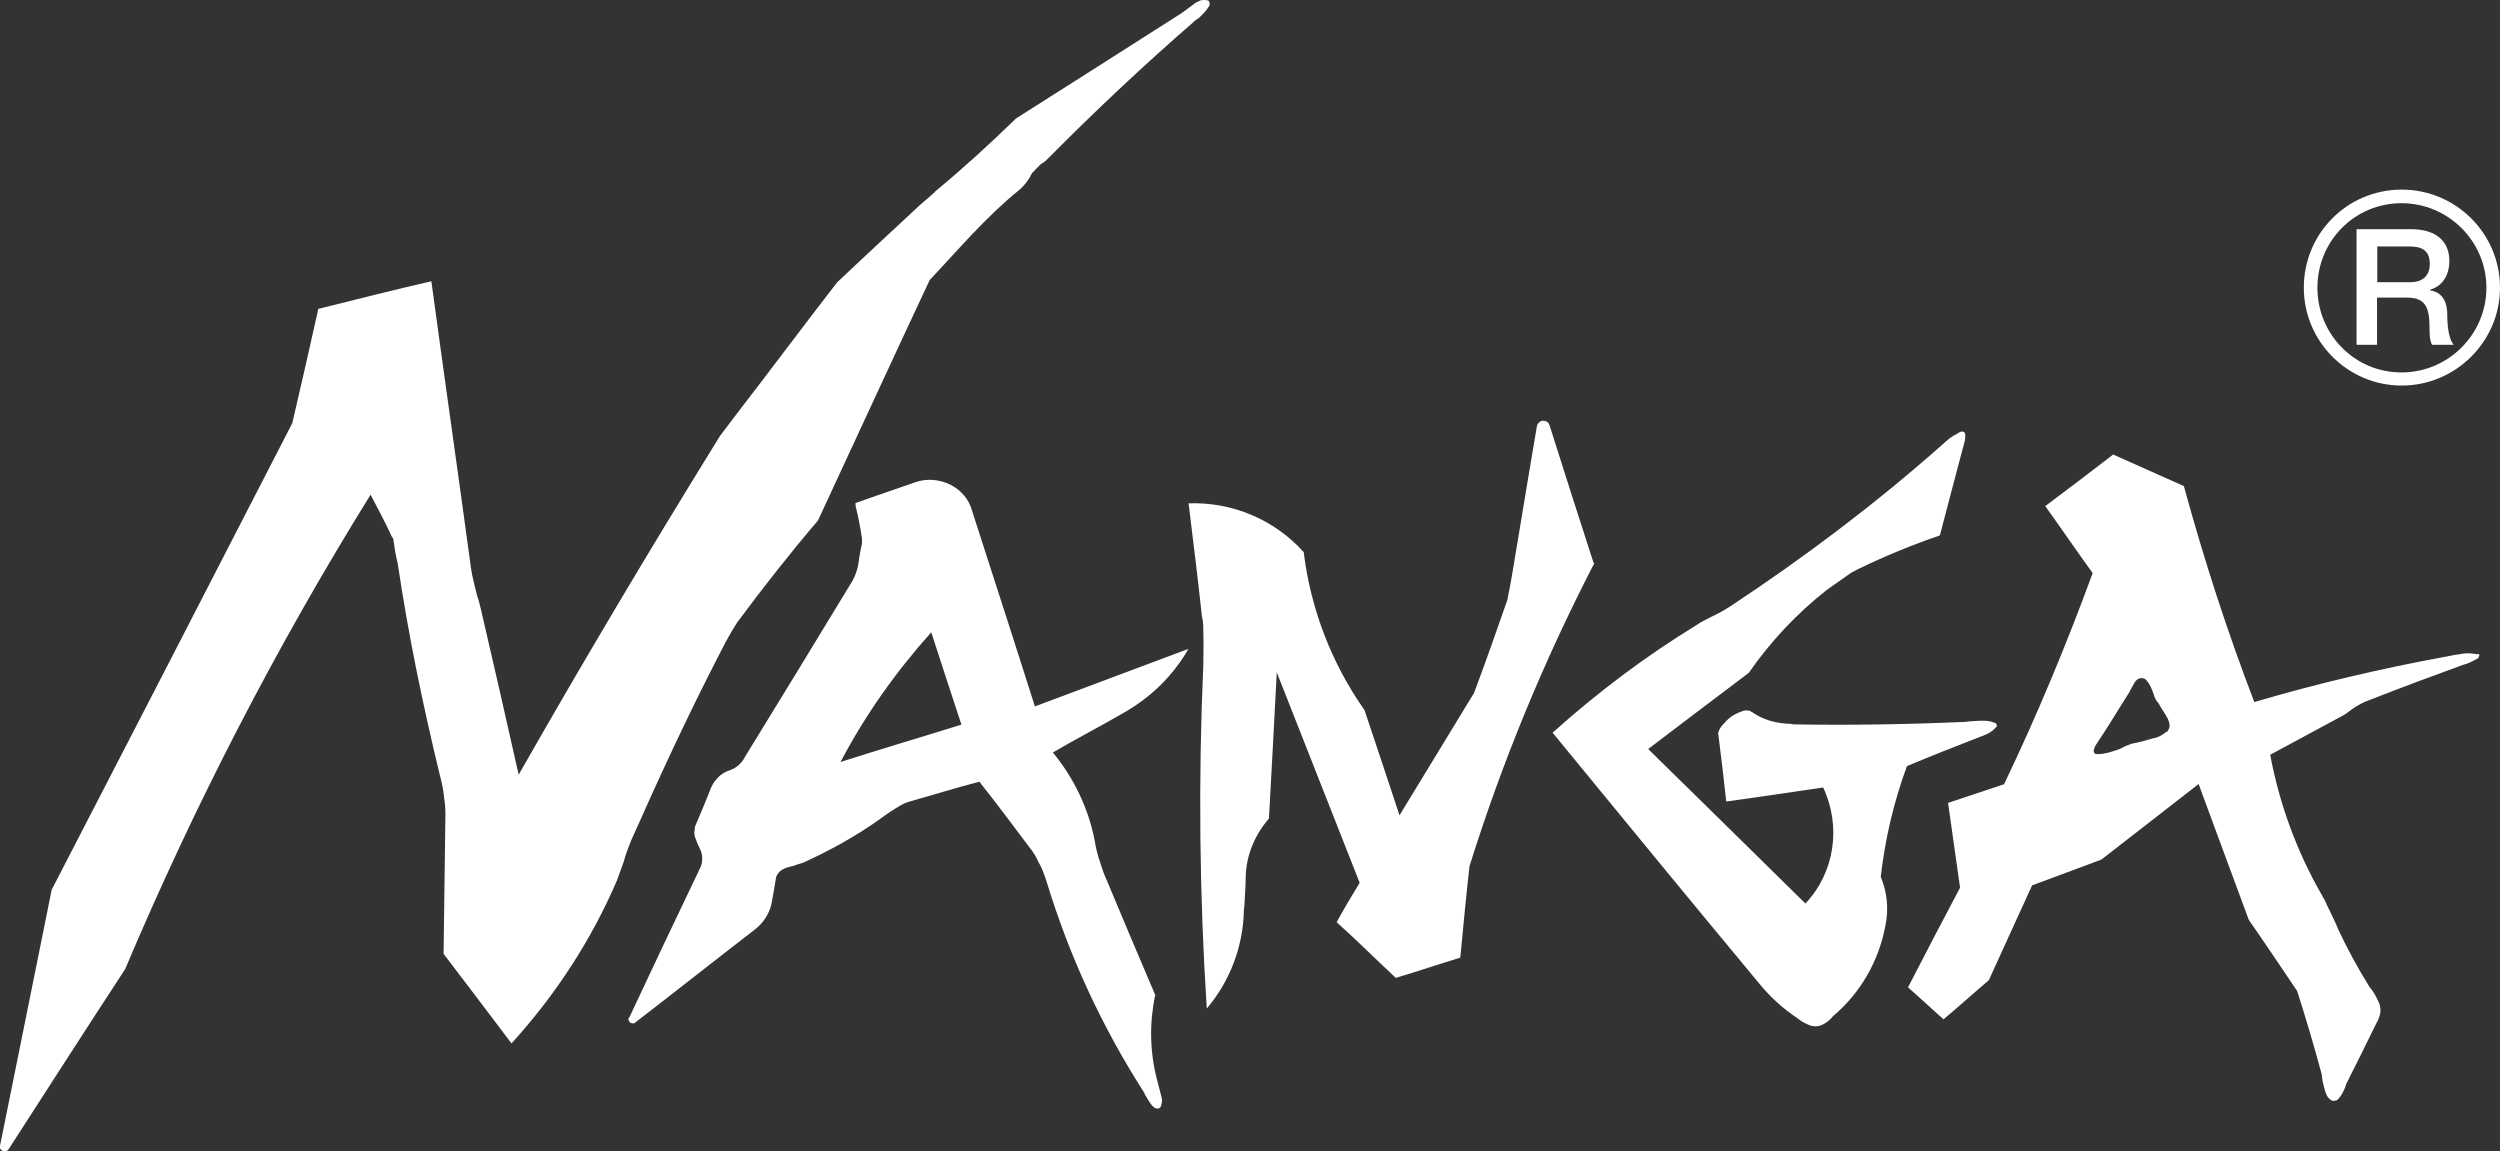
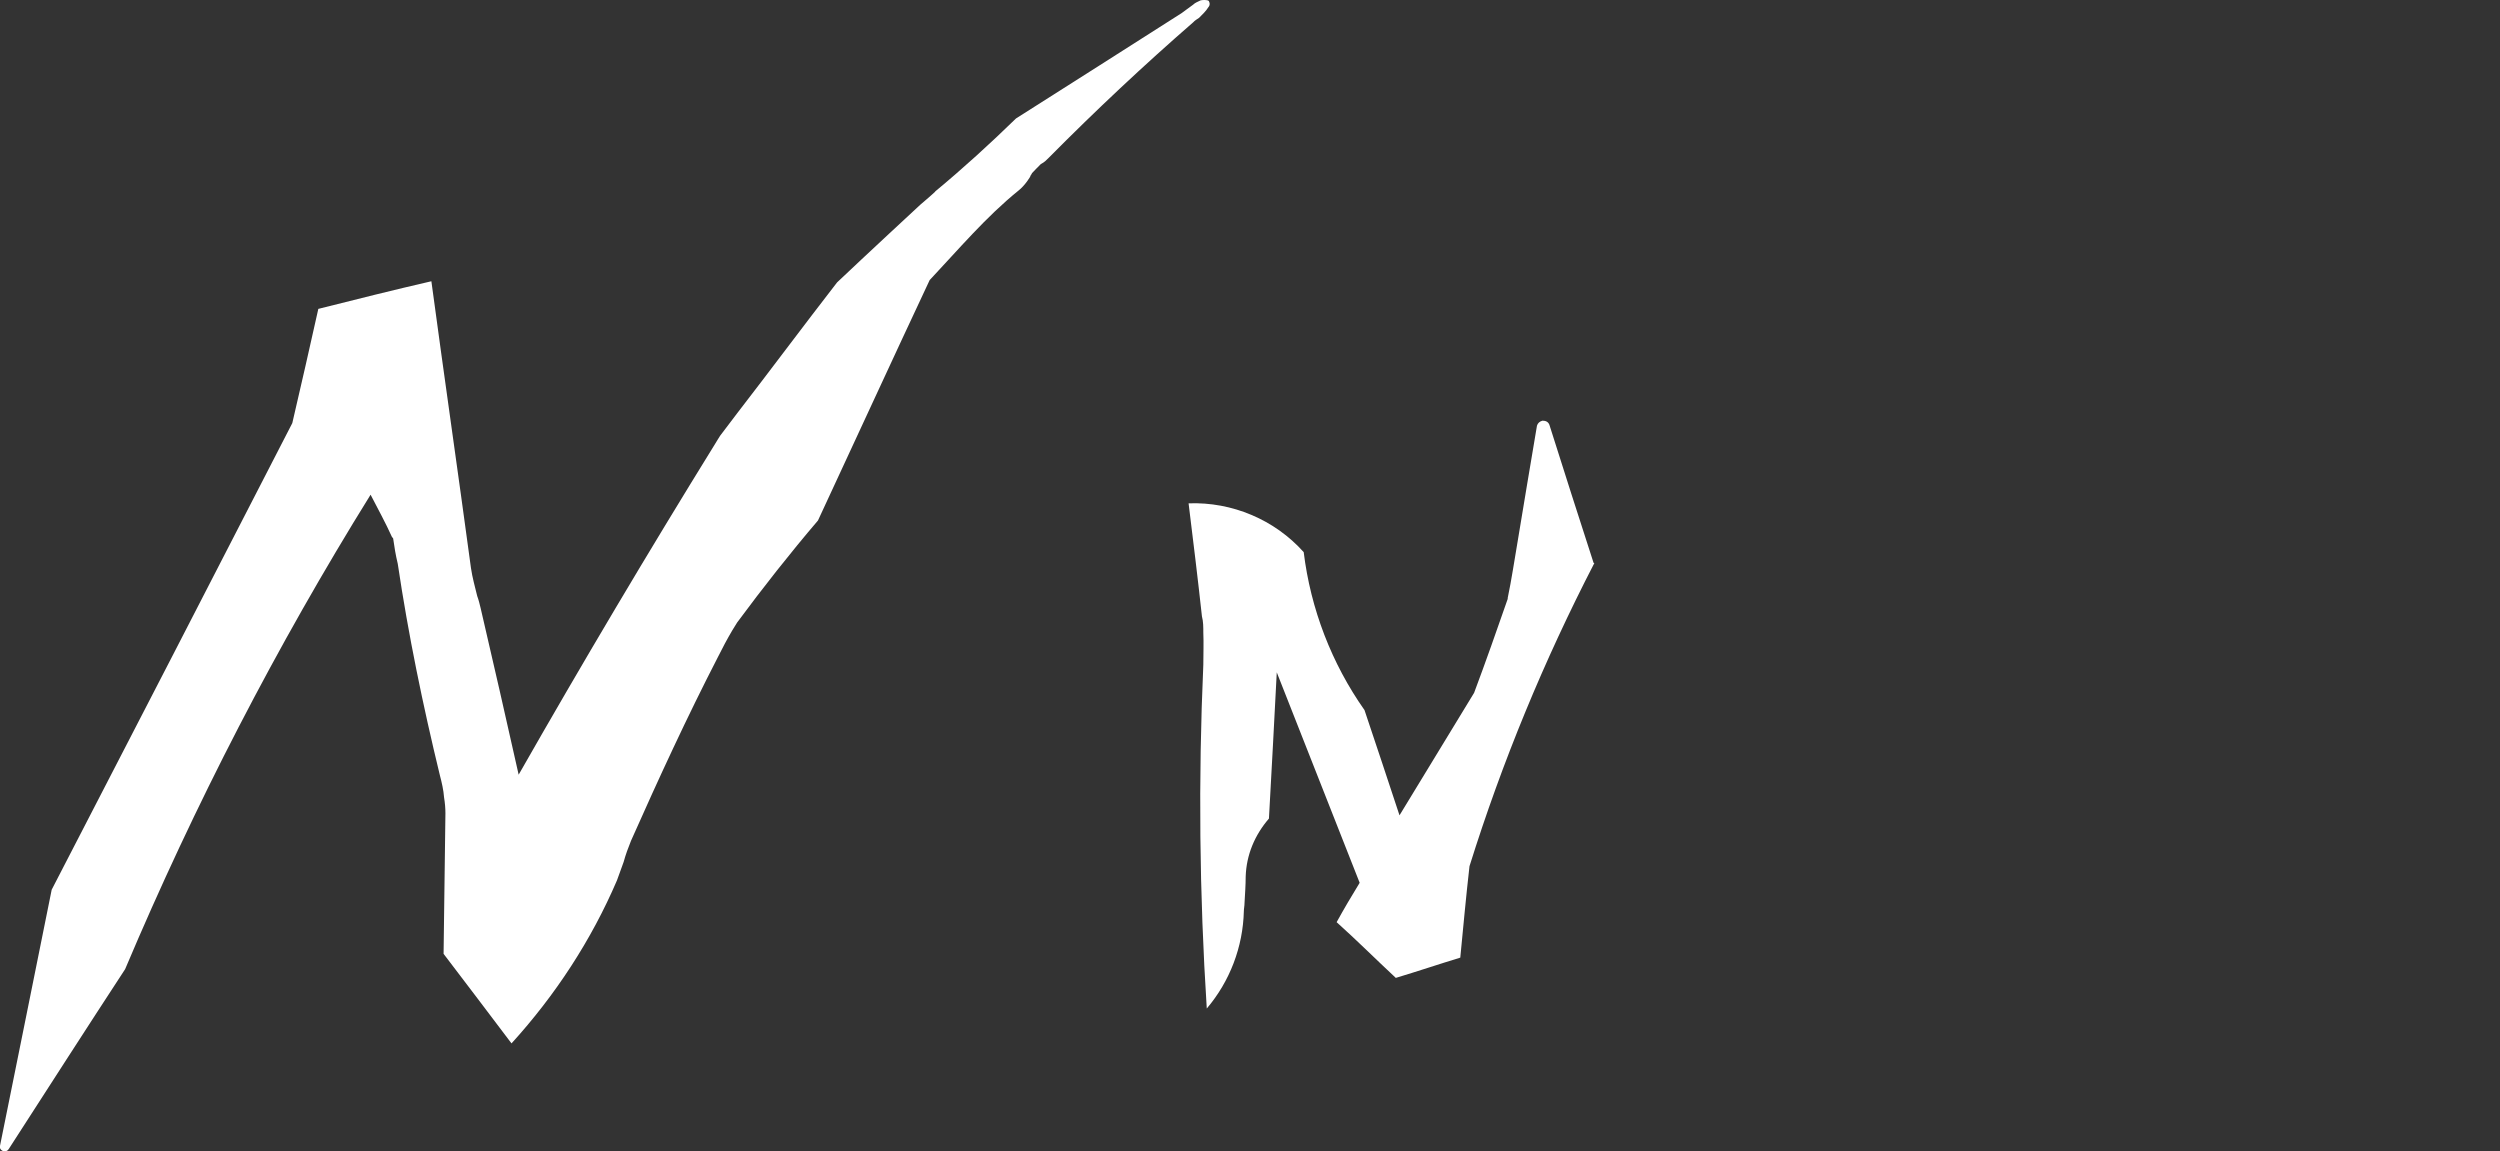
<svg xmlns="http://www.w3.org/2000/svg" id="a" width="217.15" height="100" viewBox="0 0 217.15 100">
  <rect x="0" y="0" width="217.15" height="100" fill="#333333" stroke="none" />
  <path d="M81.23,16.63c2.44-2.02,4.76-4.14,7.02-6.34,4.8-3.04,9.6-6.1,14.4-9.16.32-.22.6-.46.98-.72.18-.18.42-.26.66-.38.2-.04.44-.04.6,0,.04,0,.14.06.14.14.04.06.04.1.04.18,0,.1-.04.2-.1.26-.22.36-.54.66-.82.94-.2.14-.36.22-.5.38-4.3,3.74-8.52,7.7-12.52,11.74-.2.2-.4.42-.72.58-.26.26-.5.5-.78.8,0,.08-.1.14-.12.22,0,.08-.5.86-1.04,1.28-2.82,2.28-5.2,5.1-7.72,7.78-3.26,6.94-6.46,13.92-9.7,20.88-2.44,2.86-4.8,5.86-7.02,8.86-.14.22-.28.44-.42.68-.46.78-.84,1.5-1.24,2.3-2.7,5.24-5.16,10.58-7.56,15.98-.24.6-.46,1.18-.64,1.84-.18.5-.4,1.08-.58,1.6-2.22,5.18-5.34,9.96-9.16,14.16-1.96-2.6-3.92-5.18-5.9-7.78.04-4.04.12-8.08.16-12.22,0-.4-.04-.9-.12-1.38-.04-.6-.2-1.3-.36-1.9-1.48-6.1-2.74-12.2-3.66-18.38-.18-.74-.3-1.48-.4-2.2,0,0-.04-.08-.1-.12-.56-1.24-1.22-2.44-1.86-3.68-8.16,13.14-15.28,26.92-21.32,41.21-3.4,5.2-6.74,10.4-10.12,15.64-.12.18-.3.22-.5.16-.2-.1-.32-.28-.24-.5,1.5-7.36,2.98-14.8,4.48-22.2,7-13.52,13.96-27.04,20.9-40.53.78-3.32,1.52-6.62,2.26-9.92,3.26-.82,6.52-1.64,9.82-2.4,1.12,8.32,2.32,16.62,3.44,24.92.12.82.34,1.6.54,2.42.12.32.22.72.3,1.06,1.12,4.8,2.22,9.64,3.3,14.46,5.54-9.72,11.22-19.28,17.08-28.76.12-.22.28-.44.42-.68.48-.62.96-1.26,1.44-1.9,2.92-3.78,5.76-7.6,8.72-11.42,2.36-2.24,7.22-6.74,7.22-6.74,0,0,1.08-.92,1.3-1.14h0v-.02Z" fill="#fff" />
-   <path d="M100.35,86.44c-1.42-3.3-2.8-6.6-4.2-9.94-.22-.48-.42-1.02-.58-1.56-.22-.62-.38-1.24-.48-1.9-.54-2.82-1.82-5.48-3.64-7.68,2.06-1.2,4.14-2.28,6.18-3.46,2.34-1.34,4.26-3.2,5.6-5.54-4.48,1.68-8.92,3.34-13.34,5-1.8-5.7-3.64-11.34-5.44-16.94-.26-1.04-.98-1.86-1.94-2.34-.94-.44-2-.54-2.98-.2-1.76.62-3.52,1.2-5.22,1.82v.06c0,.12,0,.26.06.4.2.86.38,1.74.5,2.62v.44c-.12.52-.22,1.04-.28,1.56-.08.6-.26,1.16-.54,1.66-3.1,5.12-6.22,10.22-9.34,15.3-.3.58-.76.98-1.36,1.18-.74.24-1.28.82-1.58,1.48-.46,1.2-.96,2.34-1.42,3.44v.2c-.08.24-.04.56.06.78.12.34.24.64.42.98.22.48.22,1.1,0,1.56-2.08,4.34-4.12,8.64-6.16,13-.16.14-.06.34.06.46.16.1.38.1.44,0,3.54-2.72,6.94-5.42,10.42-8.1.68-.54,1.16-1.24,1.4-2.1.14-.8.3-1.62.42-2.42.06-.24.26-.46.46-.62.3-.2.66-.28,1.02-.36.26-.1.58-.2.86-.28,2.32-1.06,4.58-2.3,6.66-3.78.56-.42,1.22-.86,1.84-1.22.22-.12.4-.2.62-.28,2.08-.58,4.1-1.22,6.2-1.76,1.54,1.94,3.04,3.96,4.56,5.98.26.36.44.7.6,1.06.3.48.48,1.06.66,1.58,1.98,6.52,4.82,12.66,8.5,18.4,0,0,.04.08.04.12.2.36.42.72.68,1.04.1.04.18.18.32.2h.18c.14,0,.26-.18.26-.32.06-.16.06-.3.06-.5-.16-.6-.28-1.14-.44-1.7-.62-2.42-.66-4.88-.16-7.28l.06-.04h-.04ZM73.01,66.18c2.14-4.06,4.78-7.8,7.88-11.26.86,2.68,1.74,5.34,2.62,8.02-3.52,1.1-7.06,2.14-10.48,3.24h-.02Z" fill="#fff" />
  <path d="M138.48,48.92c-4.36,8.44-8,17.24-10.84,26.32-.3,2.62-.54,5.28-.8,7.94-1.9.58-3.74,1.2-5.6,1.76-1.74-1.62-3.38-3.26-5.14-4.84.64-1.16,1.3-2.28,2-3.42-2.4-6.08-4.8-12.18-7.2-18.28-.22,4.22-.44,8.46-.68,12.7-1.24,1.44-1.96,3.16-2.02,5.04,0,.74-.06,1.54-.1,2.28,0,.28-.06.5-.06.74-.08,3.08-1.2,6.06-3.22,8.44-.64-9.94-.74-19.9-.3-29.86,0-.96.04-1.86,0-2.78,0-.48,0-.98-.12-1.42-.36-3.32-.76-6.56-1.16-9.82,3.78-.14,7.48,1.42,10,4.24.6,4.92,2.42,9.66,5.28,13.72,1.02,3.04,2.04,6.1,3.04,9.14,2.14-3.52,4.32-7.1,6.48-10.64,1.02-2.72,1.98-5.46,2.92-8.16v-.08c.34-1.62.58-3.28.86-4.9.54-3.34,1.12-6.68,1.68-10.06.06-.22.24-.38.48-.44.28,0,.5.1.6.36,1.26,4.02,2.56,8.02,3.84,12h.04l.02.02Z" fill="#fff" />
-   <path d="M168.46,46.52c-2.4.82-4.78,1.8-7.08,2.92-.32.16-.64.32-.92.54-.58.4-1.14.82-1.76,1.24-2.6,2.04-4.88,4.46-6.8,7.22-2.88,2.18-5.78,4.36-8.74,6.62,4.56,4.46,9.12,8.96,13.66,13.42,2.56-2.72,3.12-6.72,1.54-10.08-2.8.42-5.56.82-8.42,1.22-.2-1.88-.44-3.88-.68-5.78-.04-.1,0-.2,0-.26.12-.36.32-.58.58-.84.38-.46.9-.76,1.52-.98.2-.08.48-.06.7,0,.04.06.04.1.14.1.9.64,1.92.92,3.02,1,.18,0,.34,0,.56.06,5,.08,9.96,0,14.94-.22.42-.06.92-.08,1.32-.1.36,0,.8,0,1.12.16.1,0,.14.04.18.06.12.12.12.2.08.3,0,0-.08.08-.12.12-.26.3-.56.46-.9.6-2.26.88-4.52,1.76-6.76,2.7-1.14,3.08-1.9,6.32-2.28,9.62.56,1.34.7,2.76.42,4.16-.56,3.12-2.16,5.92-4.58,7.96-.24.32-.56.56-.9.72-.36.18-.76.18-1.1.06-.4-.16-.78-.36-1.08-.62-1.26-.84-2.38-1.86-3.32-3.02-6.02-7.24-11.96-14.48-17.94-21.78,3.88-3.48,8.06-6.64,12.52-9.36.4-.3.88-.48,1.3-.72.6-.28,1.16-.6,1.68-.94,6.42-4.24,12.62-8.92,18.42-14.06.36-.34.76-.68,1.22-.88.12-.12.28-.16.38-.2.06,0,.14,0,.2.04s.1.1.12.16v.32s-.02.12-.02.22c-.74,2.74-1.44,5.5-2.18,8.28h-.04v.02Z" fill="#fff" />
-   <path d="M215.37,56.9s-.04-.06-.04-.08h-.22c-.36-.08-.7-.08-1.06-.06-.58.08-1.18.18-1.72.3-5.58,1.02-11.08,2.32-16.52,3.92-2.36-6.14-4.38-12.4-6.12-18.76-2.02-.9-4.1-1.82-6.14-2.74-1.98,1.52-3.88,2.98-5.9,4.48,1.38,1.92,2.74,3.92,4.12,5.82-2.3,6.26-4.84,12.38-7.7,18.34-1.64.54-3.24,1.08-4.86,1.62.36,2.46.68,4.9,1.04,7.36-1.52,2.86-3.02,5.76-4.52,8.66,1.02.9,2.06,1.86,3.08,2.78,1.32-1.1,2.62-2.28,3.94-3.4,1.24-2.76,2.52-5.5,3.76-8.24,1.98-.74,4.02-1.48,6.02-2.24,2.8-2.16,5.6-4.36,8.44-6.56,1.44,3.94,2.92,7.88,4.36,11.8,1.44,2.06,2.8,4.12,4.2,6.18.78,2.44,1.48,4.8,2.14,7.26,0,.24.06.42.08.62.1.44.2.86.38,1.24.1.16.22.26.34.36.14.1.38.06.52,0,.14-.12.26-.26.36-.42.2-.32.34-.62.44-.98.9-1.8,1.8-3.58,2.66-5.36.1-.14.12-.26.18-.4.22-.52.16-1.04-.08-1.48-.2-.44-.44-.86-.74-1.2-.98-1.58-1.88-3.22-2.68-4.92-.3-.74-.66-1.46-1.02-2.2-.1-.32-.28-.54-.44-.86-2.16-3.76-3.68-7.88-4.48-12.18,2.1-1.12,4.2-2.28,6.3-3.4.26-.12.5-.34.78-.54.48-.34.98-.62,1.56-.82,2.7-1.06,5.38-2.06,8.08-3.04.44-.1.82-.3,1.18-.5.12-.04.18-.1.22-.18v-.04s.04-.08,0-.1h.06v-.04ZM188.17,63.56c-.34.28-.72.52-1.2.58-.6.18-1.16.34-1.82.46-.34.12-.64.24-.98.44-.56.2-1.1.38-1.7.46h-.34c-.1,0-.12,0-.2-.08-.06-.08-.08-.16-.08-.22.02-.12.08-.24.12-.36.04-.08.08-.14.12-.2,1-1.48,1.92-3.04,2.88-4.54.12-.28.32-.58.42-.78.08-.16.24-.3.36-.36.14-.08.34-.08.54,0,.14.1.3.3.44.54.14.26.24.54.36.86.06.24.18.5.4.72.26.5.58.9.82,1.38.08.2.14.38.14.62-.02.14-.1.36-.26.54v-.04l-.02-.02Z" fill="#fff" />
-   <path d="M206.47,21.41h2.82c.94,0,1.76.24,1.76,1.52,0,1.02-.62,1.58-1.68,1.58h-2.88v-3.1h-.02ZM204.73,29.95h1.74v-4.1h2.6c1.6,0,1.96.84,1.96,2.64,0,.5,0,1.06.22,1.46h1.88c-.38-.4-.56-1.46-.56-2.62,0-1.6-.88-2.04-1.48-2.1v-.08c.34-.06,1.66-.58,1.66-2.5,0-1.66-1.12-2.74-3.3-2.74h-4.76v10.02h.04v.02Z" fill="#fff" />
-   <path d="M200.11,24.99c0,4.7,3.84,8.5,8.5,8.5s8.54-3.8,8.54-8.5-3.82-8.52-8.54-8.52-8.5,3.8-8.5,8.52ZM201.29,24.99c0-4.06,3.24-7.34,7.3-7.34s7.38,3.3,7.38,7.34-3.3,7.36-7.38,7.36-7.3-3.32-7.3-7.36Z" fill="#fff" />
</svg>